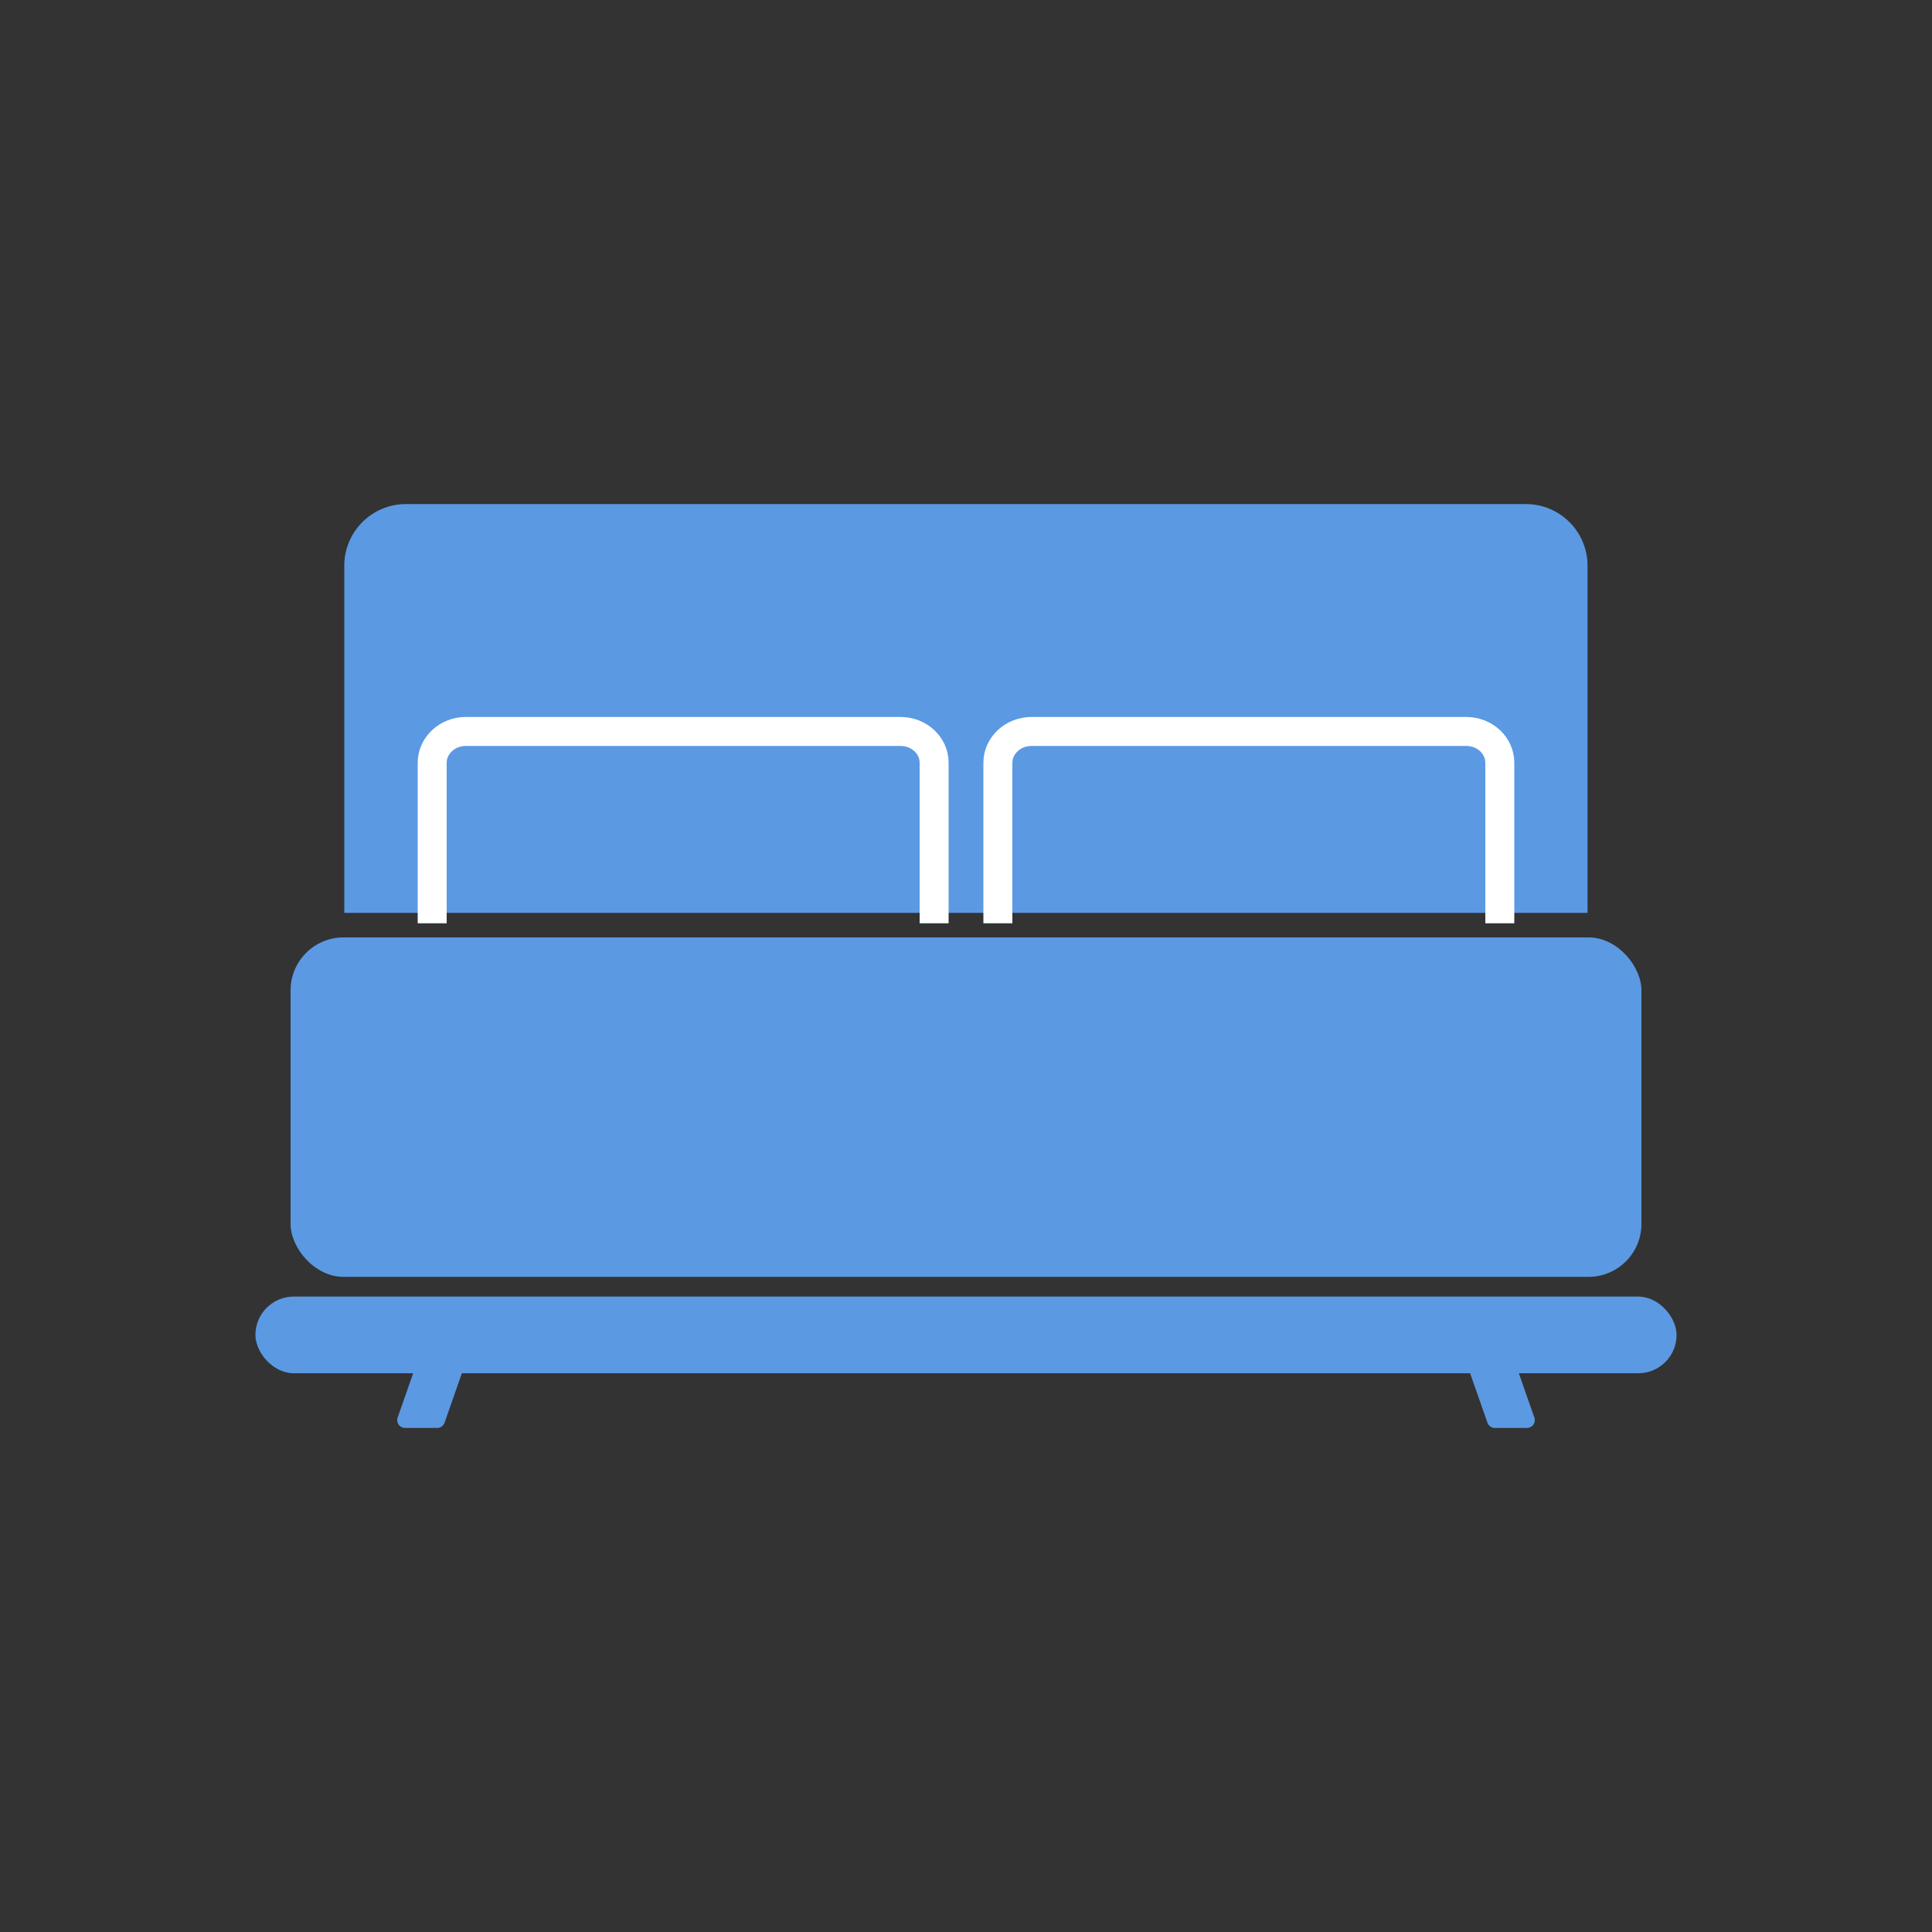
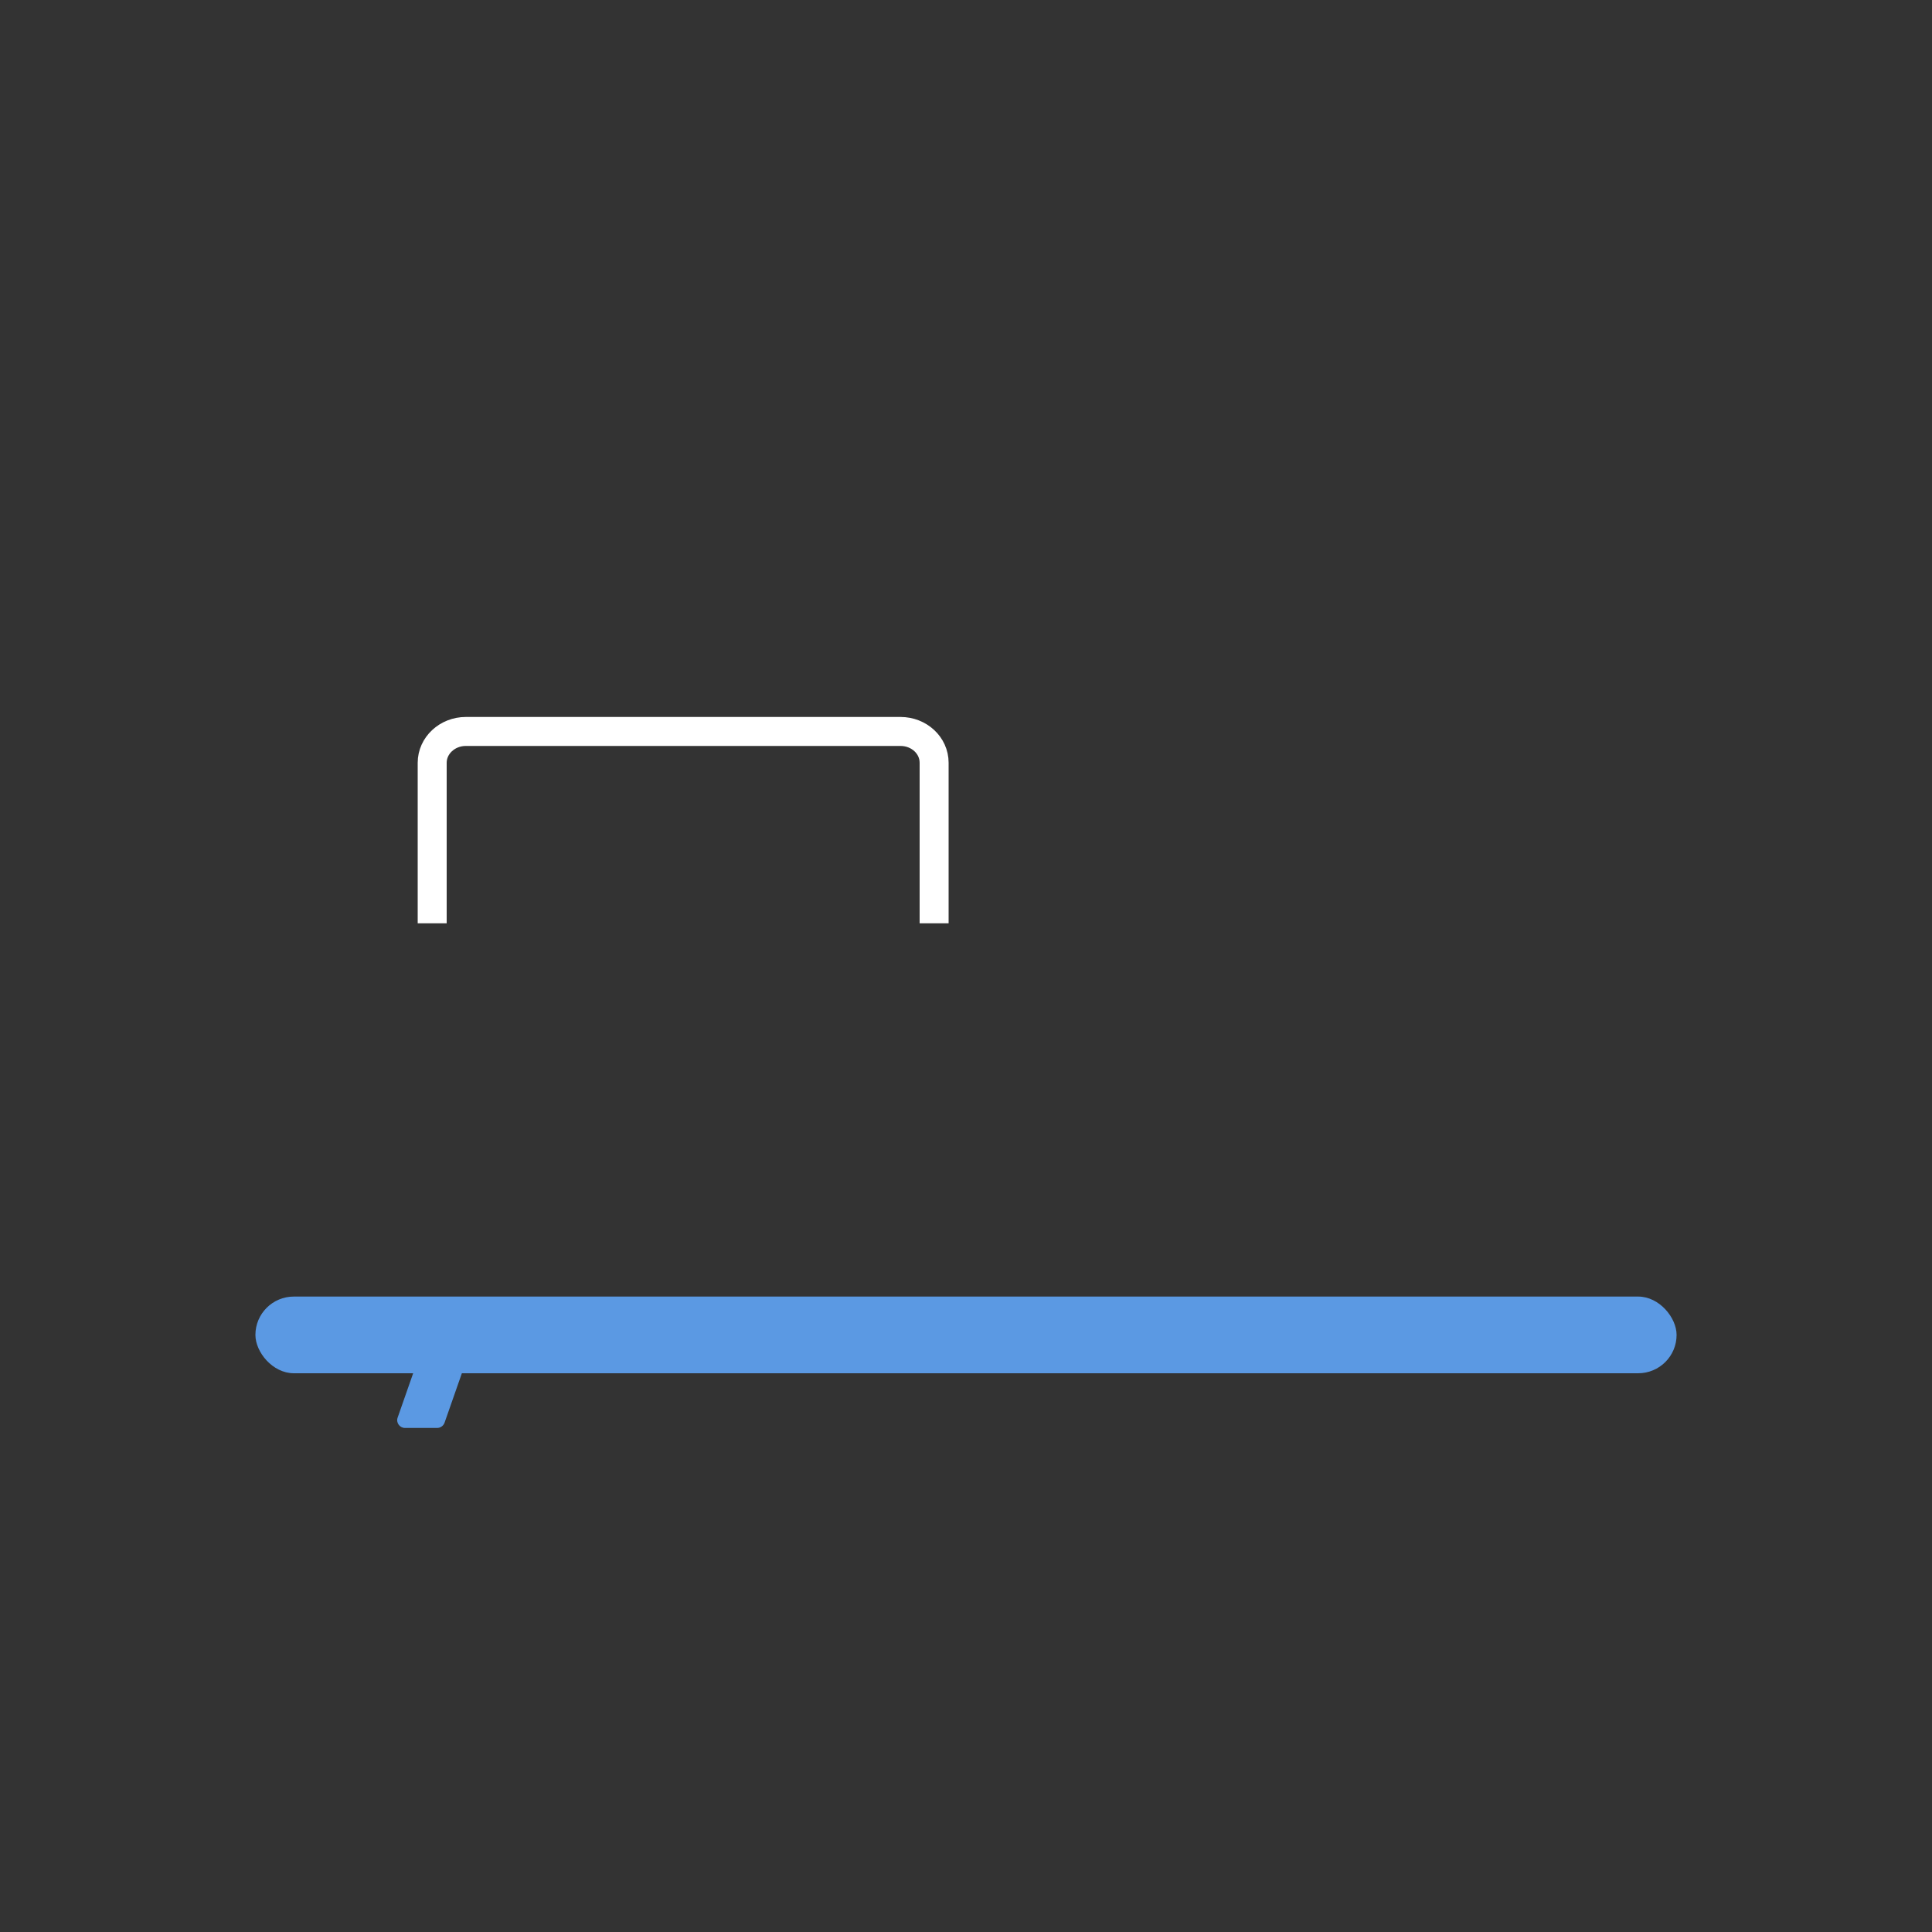
<svg xmlns="http://www.w3.org/2000/svg" id="Livello_1" viewBox="0 0 100 100">
  <rect x="0" y="0" width="100" height="100" fill="#333333" stroke="none" />
  <defs>
    <style>.cls-1{fill:none;stroke:#fff;stroke-miterlimit:10;stroke-width:1.5px;}.cls-2{fill:#5b99e3;}</style>
  </defs>
-   <path class="cls-2" d="M21.01,26.09h57.97c1.76,0,3.19,1.43,3.19,3.19v17.97H17.82v-17.97c0-1.76,1.43-3.19,3.19-3.19Z" />
-   <rect class="cls-2" x="15.04" y="48.52" width="69.92" height="17.57" rx="2.74" ry="2.74" />
  <path class="cls-1" d="M22.37,47.79v-8.31c0-.89.78-1.62,1.74-1.62h22.5c.96,0,1.74.72,1.74,1.62v8.31" />
-   <path class="cls-1" d="M51.65,47.79v-8.31c0-.89.78-1.62,1.74-1.62h22.5c.96,0,1.74.72,1.74,1.62v8.31" />
  <rect class="cls-2" x="13.22" y="67.11" width="73.56" height="3.97" rx="1.99" ry="1.99" />
  <path class="cls-2" d="M22.63,73.91h-1.67c-.27,0-.47-.27-.38-.53l.98-2.8c.06-.16.21-.27.38-.27h1.67c.27,0,.47.27.38.53l-.98,2.8c-.06.16-.21.27-.38.27Z" />
-   <path class="cls-2" d="M77.37,73.91h1.67c.27,0,.47-.27.38-.53l-.98-2.8c-.06-.16-.21-.27-.38-.27h-1.67c-.27,0-.47.27-.38.53l.98,2.8c.06.16.21.27.38.27Z" />
</svg>